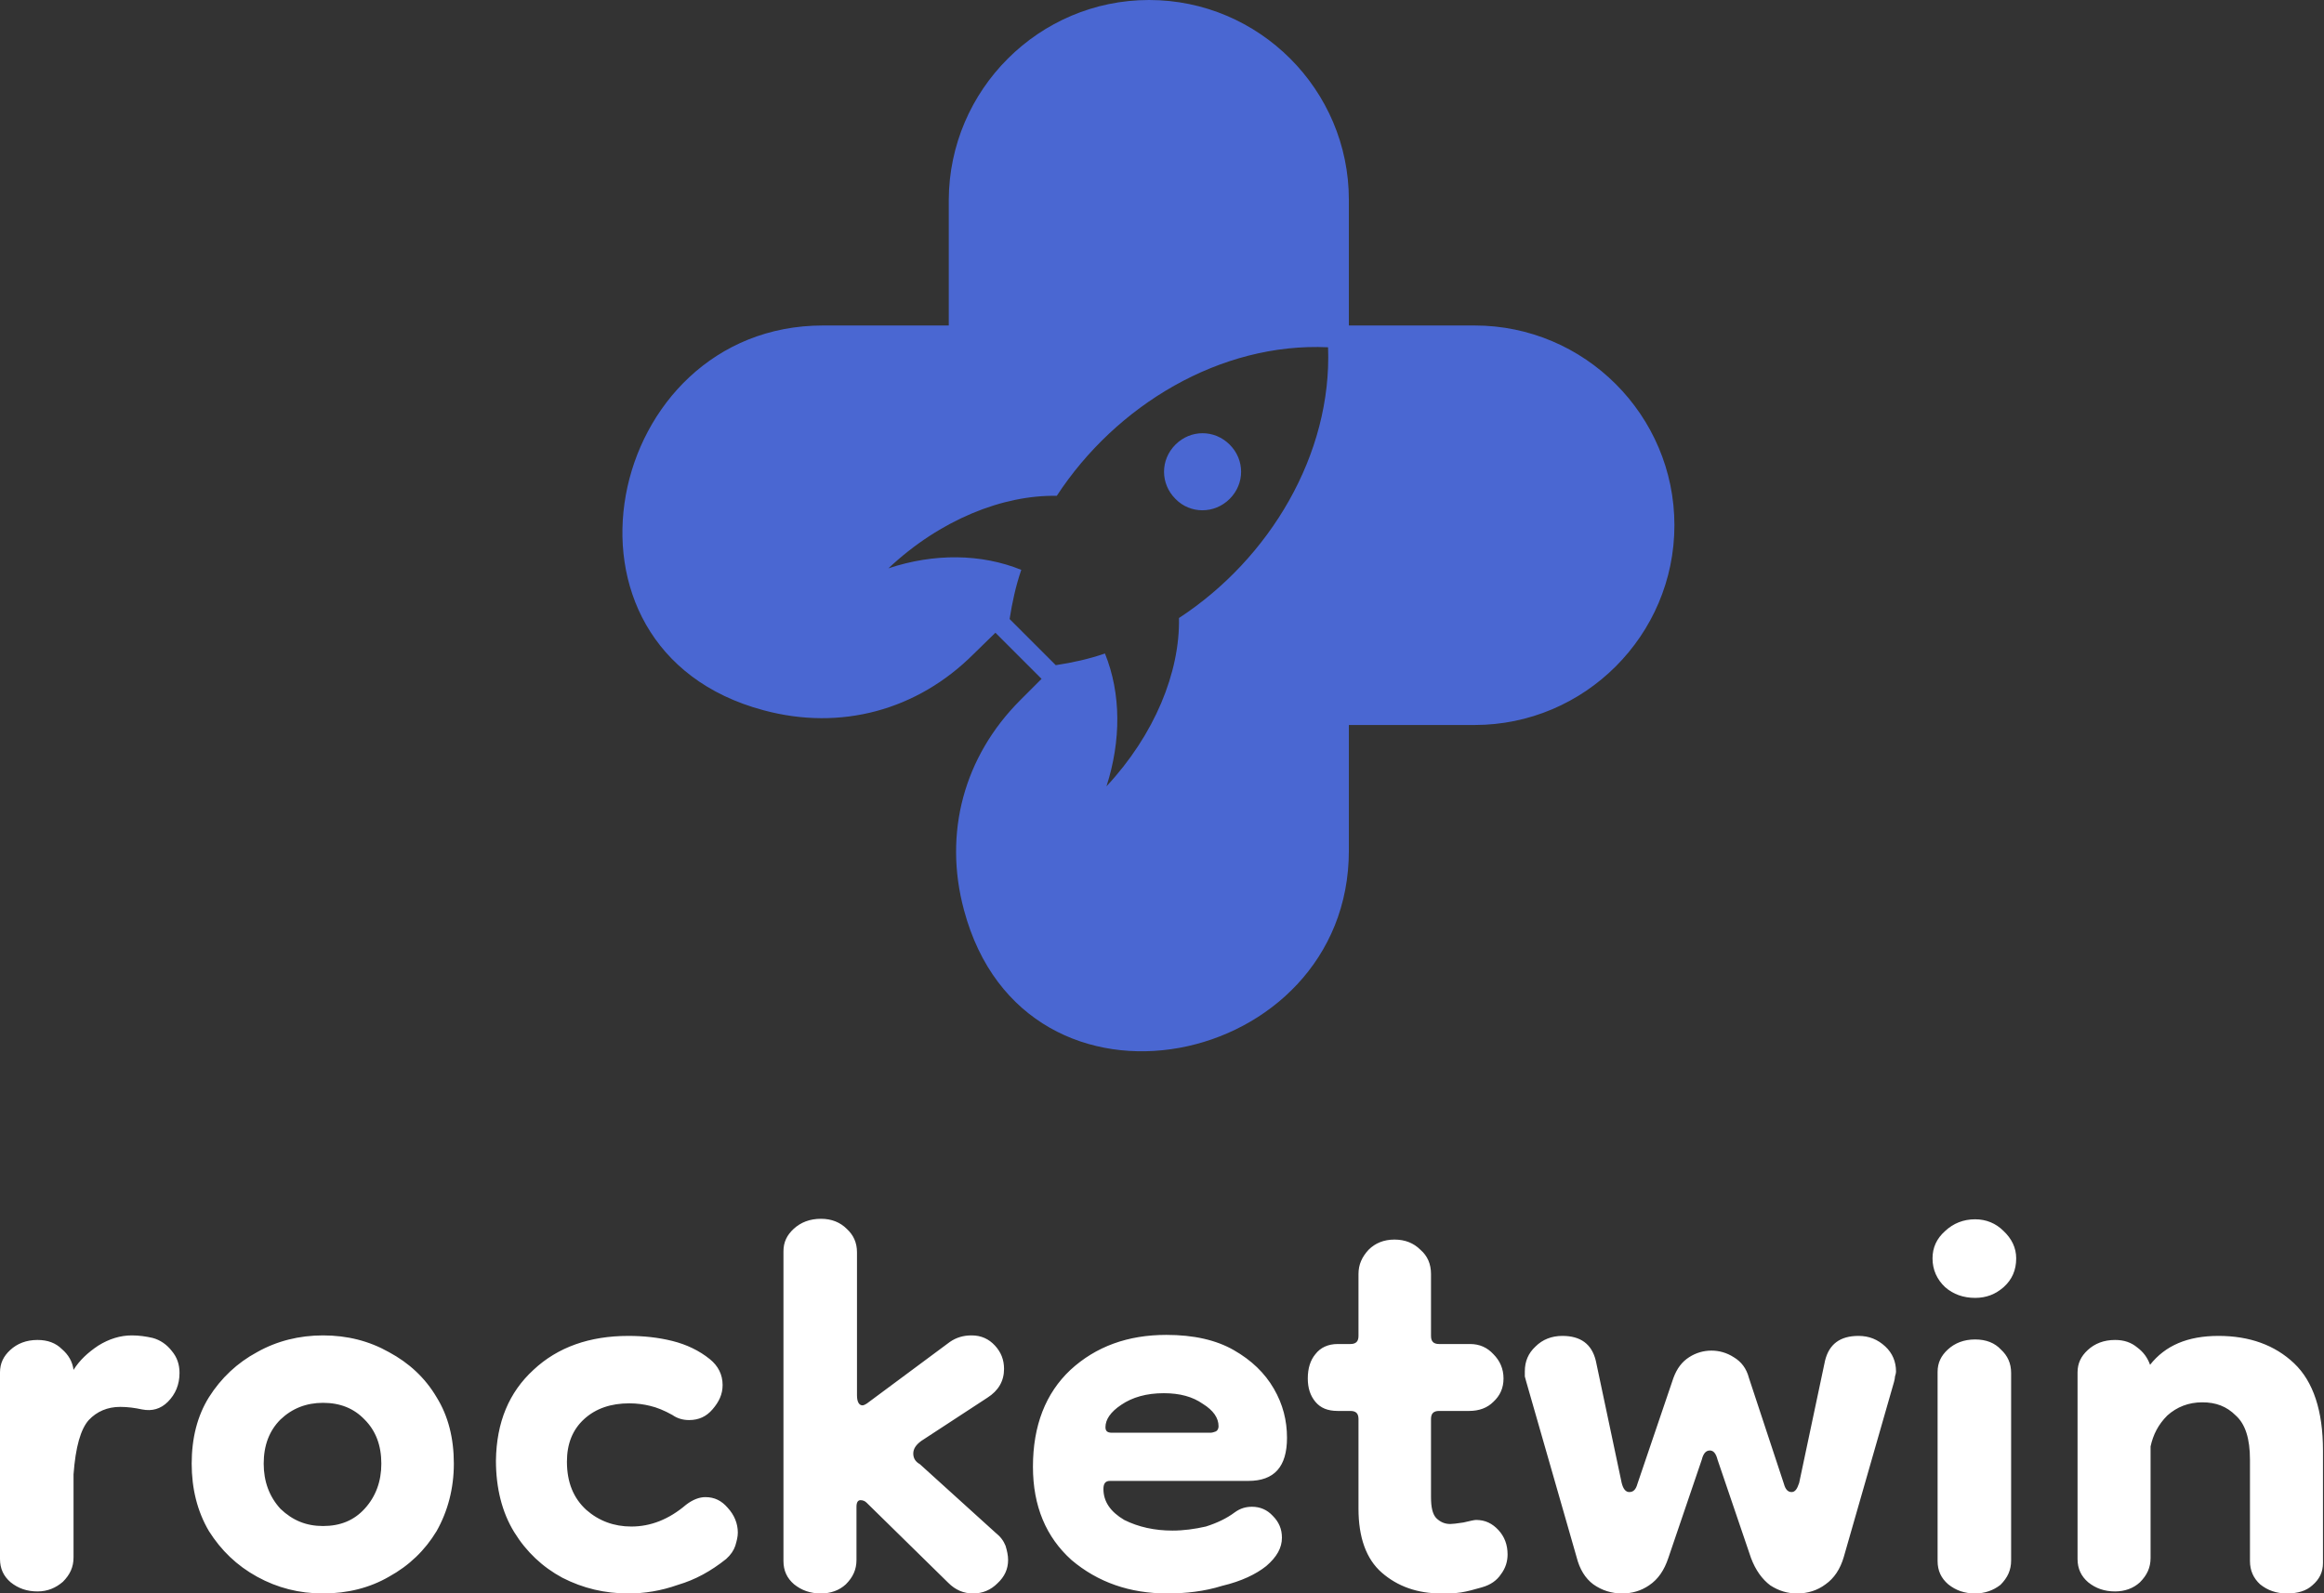
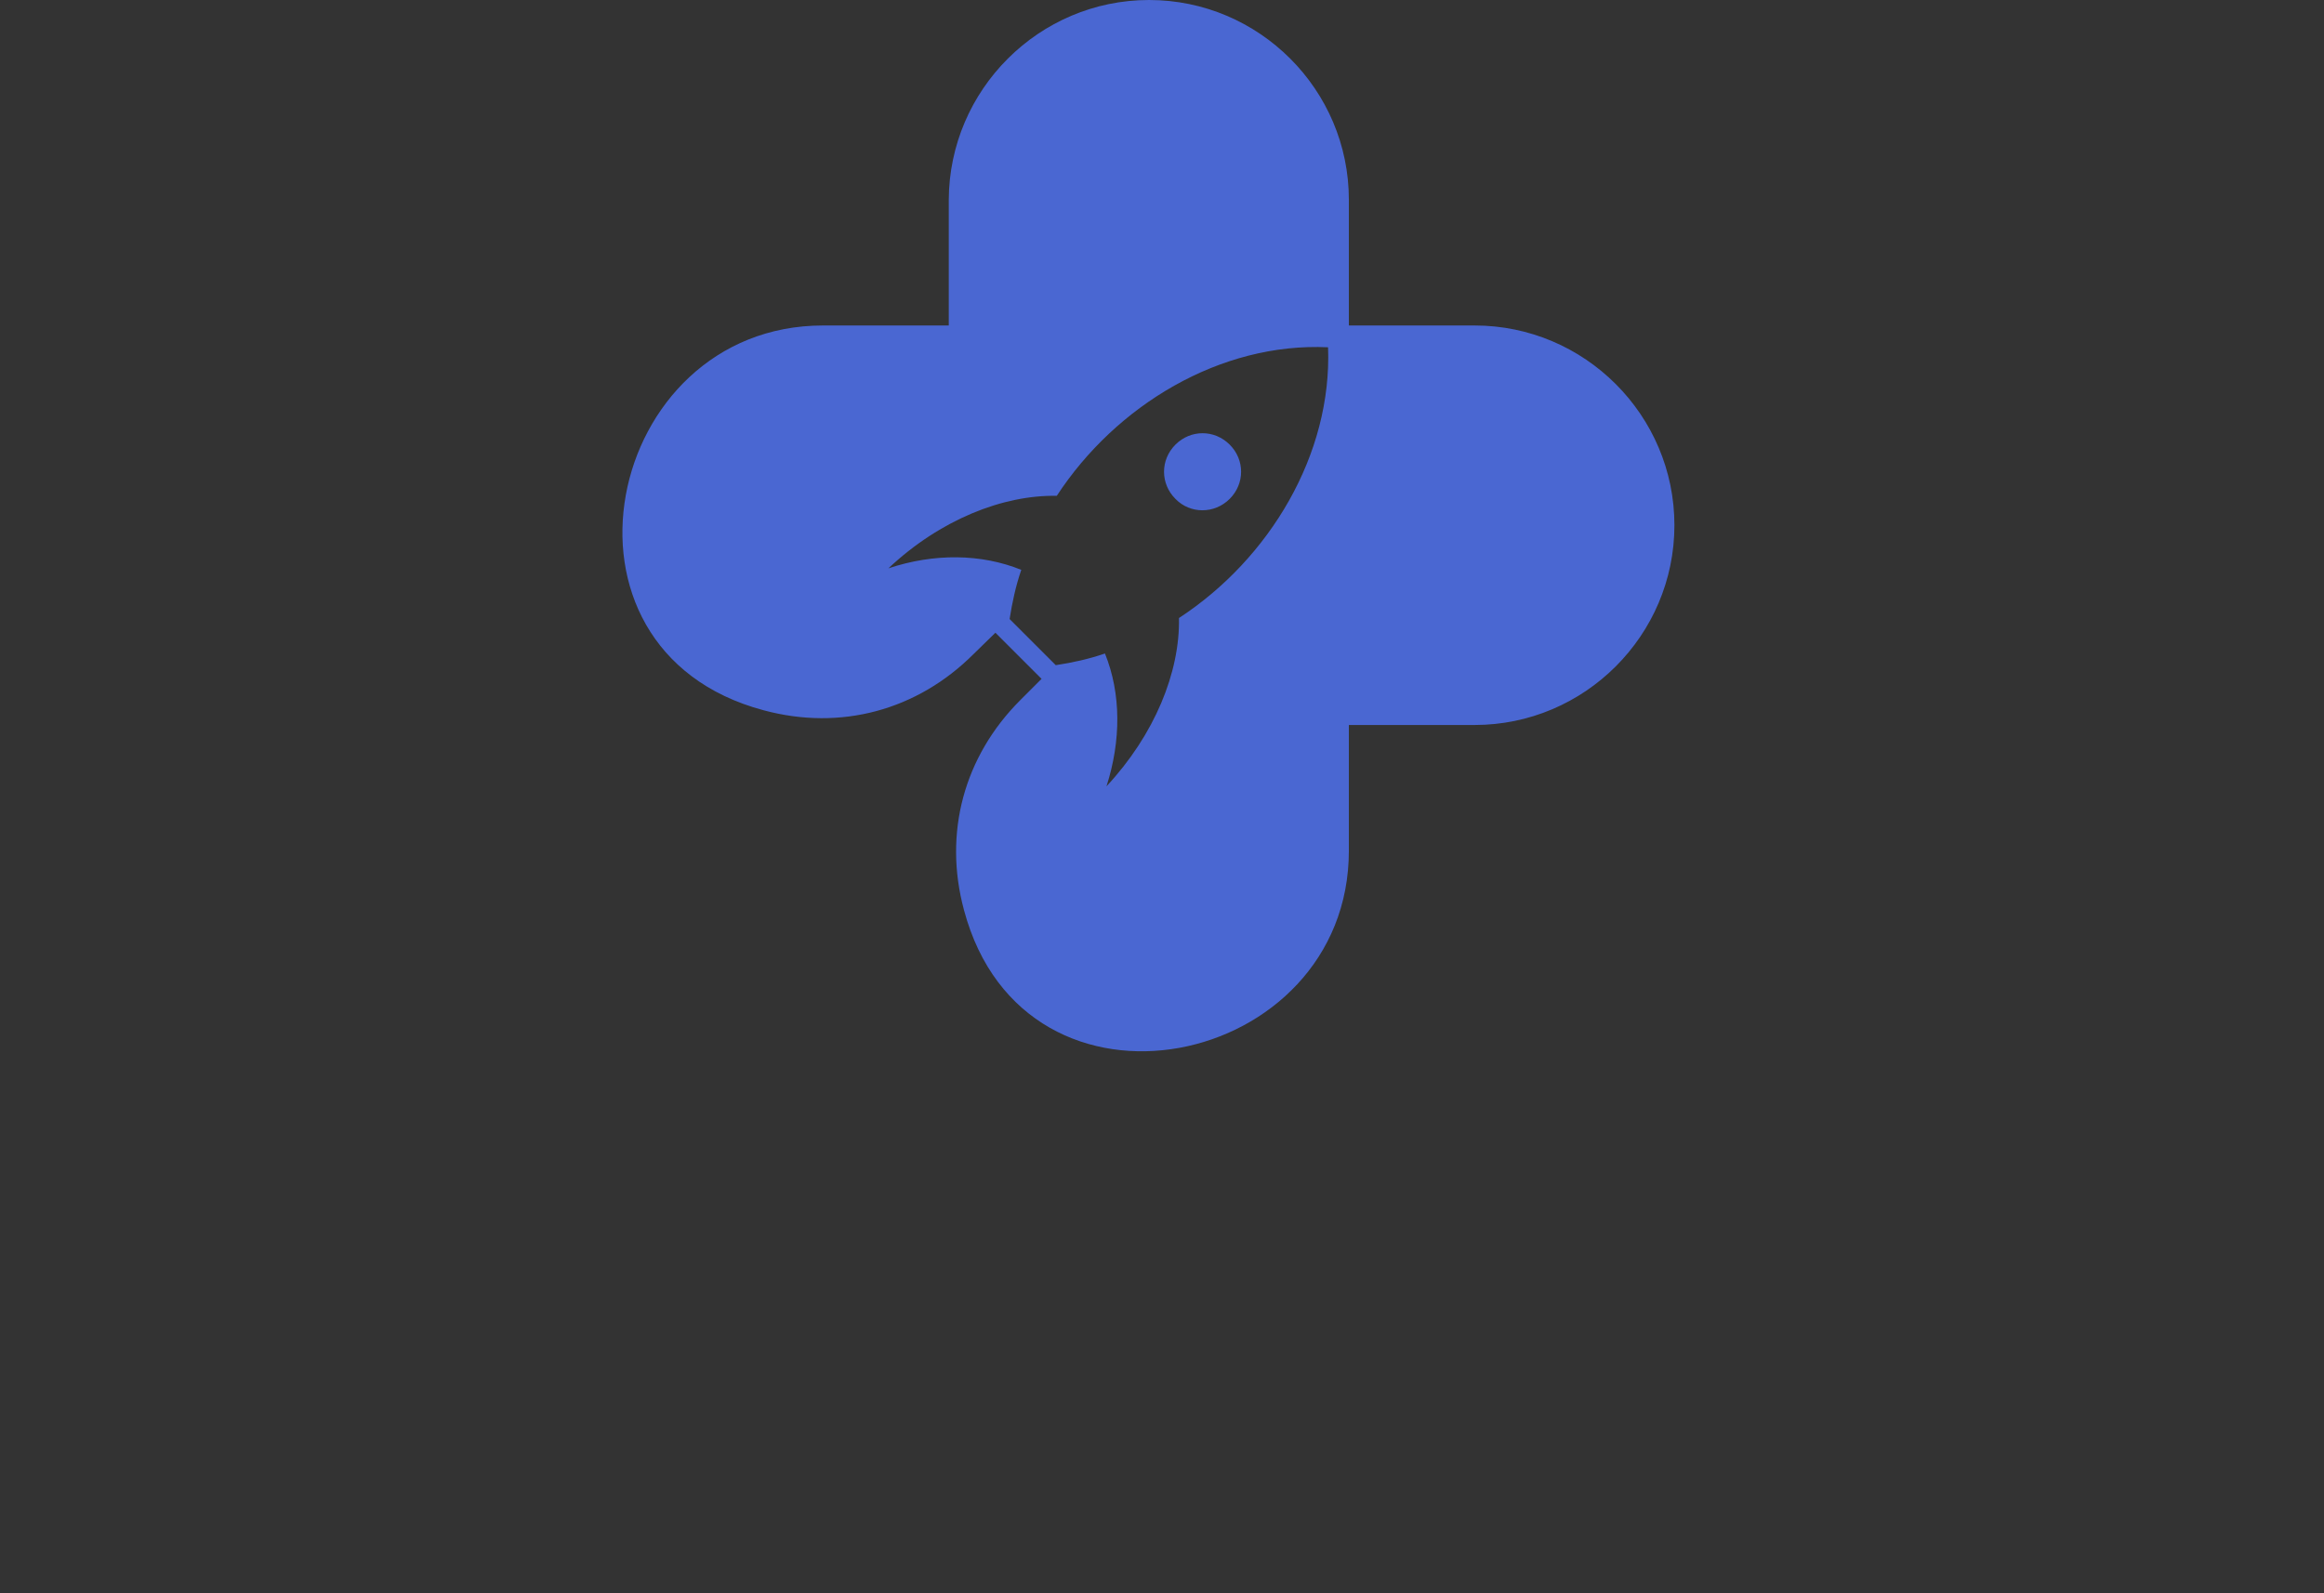
<svg xmlns="http://www.w3.org/2000/svg" version="1.1" id="Ebene_1" x="0px" y="0px" viewBox="0 0 458.3 314.3" style="enable-background:new 0 0 458.3 314.3;" xml:space="preserve">
  <rect x="0" y="0" width="458.3" height="314.3" fill="#333333" stroke="none" />
  <style type="text/css">
	.st0{fill-rule:evenodd;clip-rule:evenodd;fill:#4A67D2;}
	.st1{fill:#FFFFFF;}
</style>
  <path class="st0" d="M231.8,98.4c-3-3-3-7.7,0-10.7c3-3,7.7-3,10.7,0c3,3,3,7.7,0,10.7C239.5,101.4,234.7,101.4,231.8,98.4z   M208.4,97.8c-10.6-0.2-23,4.7-33.2,14.3c9-3,18.3-2.9,26.2,0.3c-1.1,3.2-1.8,6.5-2.3,9.7l9.1,9.1c3.3-0.5,6.5-1.2,9.7-2.3  c3.2,7.9,3.2,17.2,0.3,26.2c9.5-10.2,14.5-22.5,14.3-33.2c17.9-11.7,30.2-32.3,29.4-53.4C240.7,67.5,220.1,79.9,208.4,97.8z   M226.6,0C248.3,0,266,17.7,266,39.4v24.8h24.8c21.7,0,39.4,17.7,39.4,39.4c0,21.7-17.7,39.4-39.4,39.4H266v24.8  c0,43.1-63.9,56.7-75.9,11.7c-4.1-15.2,0-30.3,11.1-41.4l4.2-4.2l-9.1-9.1L192,129c-11.1,11.1-26.2,15.2-41.4,11.1  c-45-12-31.4-75.9,11.7-75.9h24.8V39.4C187.2,17.7,204.9,0,226.6,0z" />
-   <path class="st1" d="M7.4,313.9c-2.1,0-3.8-0.6-5.3-1.8c-1.4-1.2-2.1-2.7-2.1-4.6v-36.8c0-1.8,0.7-3.2,2-4.4c1.4-1.3,3.2-2,5.4-2  c2,0,3.6,0.6,4.8,1.8c1.3,1.1,2.1,2.5,2.3,4.1c1.2-1.9,2.8-3.4,4.9-4.8c2.1-1.3,4.3-2,6.6-2c1.4,0,2.8,0.2,4.1,0.5  c1.5,0.4,2.8,1.3,3.8,2.6c1,1.2,1.5,2.6,1.5,4.3c0,2.3-0.8,4.2-2.3,5.7c-1.4,1.4-3.1,1.9-5.1,1.5c-1.4-0.3-2.8-0.5-4.3-0.5  c-2.5,0-4.6,0.9-6.2,2.6c-1.6,1.8-2.6,5.3-3,10.7v16.4c0,1.9-0.7,3.4-2.1,4.8C11,313.2,9.4,313.9,7.4,313.9z M63.7,314.3  c-4.7,0-9-1.1-13-3.3s-7.1-5.2-9.5-9c-2.3-3.9-3.4-8.4-3.4-13.3c0-5,1.1-9.4,3.4-13.1c2.4-3.8,5.6-6.8,9.5-8.9  c3.9-2.2,8.3-3.3,13-3.3c4.8,0,9.1,1.1,13,3.3c3.9,2.1,7.1,5,9.4,8.9c2.3,3.7,3.4,8.1,3.4,13.1c0,4.9-1.2,9.4-3.4,13.3  c-2.3,3.8-5.4,6.8-9.4,9C72.9,313.2,68.5,314.3,63.7,314.3z M63.7,301c3.4,0,6.1-1.1,8.2-3.4c2.2-2.4,3.3-5.4,3.3-8.9  c0-3.6-1.1-6.5-3.3-8.7c-2.1-2.2-4.8-3.3-8.2-3.3c-3.3,0-6.1,1.1-8.4,3.3c-2.2,2.2-3.3,5.1-3.3,8.7c0,3.5,1.1,6.5,3.3,8.9  C57.7,299.9,60.4,301,63.7,301z M123.9,314.3c-4.6,0-8.9-1-13-3.1c-3.9-2.1-7.1-5.1-9.5-9c-2.4-3.9-3.6-8.7-3.6-14.1  c0.1-7.6,2.6-13.5,7.4-17.9c4.8-4.5,11.1-6.7,18.7-6.7c3,0,5.9,0.3,8.7,1c2.8,0.7,5.3,1.9,7.4,3.6c1.6,1.3,2.5,3,2.5,5.1  c0,1.8-0.7,3.3-2,4.8c-1.2,1.4-2.7,2.1-4.6,2.1c-1.2,0-2.3-0.3-3.3-1c-1.6-0.9-3.1-1.5-4.4-1.8c-1.2-0.3-2.6-0.5-4.1-0.5  c-3.6,0-6.6,1-8.9,3.1c-2.3,2.1-3.4,4.9-3.4,8.4c0,4.1,1.3,7.2,3.8,9.5c2.5,2.2,5.5,3.3,8.9,3.3c3.8,0,7.4-1.4,10.8-4.3  c1.3-1,2.6-1.5,3.8-1.5c1.8,0,3.2,0.7,4.4,2.1c1.3,1.4,2,3.1,2,4.9c0,0.8-0.2,1.6-0.5,2.6c-0.3,0.9-0.9,1.8-1.8,2.6  c-3,2.4-6.1,4.1-9.5,5.1C130.3,313.8,127.1,314.3,123.9,314.3z M161.9,314.3c-2.1,0-3.8-0.6-5.3-1.8c-1.4-1.2-2.1-2.7-2.1-4.6v-61.1  c0-1.8,0.7-3.2,2-4.4c1.4-1.3,3.2-2,5.4-2c2.1,0,3.8,0.7,5.1,2c1.3,1.2,2,2.7,2,4.6v28.2c0,1.3,0.4,2,1.1,2c0.2,0,0.7-0.2,1.3-0.7  l15.9-11.8c1.3-0.9,2.7-1.3,4.3-1.3c1.9,0,3.4,0.7,4.6,2c1.2,1.3,1.8,2.8,1.8,4.6c0,2.4-1.1,4.3-3.3,5.7l-13,8.5  c-1.1,0.8-1.6,1.6-1.6,2.5c0,0.9,0.4,1.6,1.3,2.1l14.9,13.5c1,0.8,1.6,1.6,2,2.6c0.3,1,0.5,1.9,0.5,2.8c0,1.8-0.7,3.3-2.1,4.6  c-1.3,1.3-2.9,2-4.8,2c-1.9,0-3.5-0.7-4.9-2.1l-16.1-15.8c-0.3-0.3-0.7-0.5-1.2-0.5c-0.5,0-0.8,0.4-0.8,1.3v10.5  c0,1.9-0.7,3.4-2.1,4.8C165.5,313.7,163.8,314.3,161.9,314.3z M230.2,314.3c-7.4,0-13.7-2.2-18.9-6.6c-5-4.5-7.6-10.6-7.6-18.4  c0-8.1,2.5-14.5,7.4-19.1c5-4.6,11.3-6.9,18.9-6.9c5.4,0,9.8,1,13.3,3c3.5,2,6.1,4.5,7.9,7.6c1.8,3.1,2.6,6.3,2.6,9.7  c0,5.7-2.5,8.5-7.6,8.5h-27.3c-0.9,0-1.3,0.5-1.3,1.6c0,2.5,1.4,4.5,4.1,6.1c2.8,1.4,6,2.1,9.5,2.1c2.2,0,4.4-0.3,6.6-0.8  c2.2-0.7,4.1-1.6,5.7-2.8c1.1-0.8,2.2-1.1,3.4-1.1c1.6,0,3,0.6,4.1,1.8c1.2,1.2,1.8,2.6,1.8,4.3c0,2-1,3.8-3.1,5.6  c-2,1.6-4.9,3-8.7,3.9C237.5,313.9,233.8,314.3,230.2,314.3z M238.8,282.6c0.2,0,0.5-0.1,0.8-0.2c0.4-0.1,0.7-0.5,0.7-1.1  c0-1.6-1-3.1-3.1-4.4c-2-1.4-4.5-2.1-7.7-2.1c-3.4,0-6.2,0.8-8.4,2.3c-2.1,1.4-3.1,2.9-3.1,4.4c0,0.8,0.4,1.1,1.3,1.1H238.8z   M284.2,314.3c-4.7,0-8.6-1.4-11.7-4.1c-3.1-2.7-4.6-7-4.6-12.6v-17.7c0-1.1-0.5-1.6-1.6-1.6h-2.5c-2,0-3.4-0.6-4.4-1.8  c-1-1.2-1.5-2.7-1.5-4.6c0-2,0.5-3.6,1.5-4.8c1-1.3,2.5-2,4.4-2h2.5c1.1,0,1.6-0.5,1.6-1.6v-12.2c0-1.9,0.7-3.4,2-4.8  c1.3-1.3,3-2,5.1-2c2.1,0,3.8,0.7,5.1,2c1.4,1.2,2.1,2.8,2.1,4.8v12.2c0,1.1,0.5,1.6,1.6,1.6h6.1c1.9,0,3.4,0.7,4.6,2  c1.3,1.3,2,2.9,2,4.8c0,1.9-0.7,3.4-2,4.6c-1.2,1.2-2.8,1.8-4.8,1.8h-5.9c-1.1,0-1.6,0.5-1.6,1.6v15.4c0,2,0.3,3.3,1,4.1  c0.8,0.8,1.7,1.2,2.8,1.2c0.4,0,1.3-0.1,2.6-0.3c1.3-0.3,2.1-0.5,2.5-0.5c1.8,0,3.2,0.7,4.4,2c1.2,1.3,1.8,2.9,1.8,4.8  c0,1.4-0.4,2.7-1.3,3.9c-0.8,1.2-2,2.1-3.8,2.6c-1.4,0.4-2.8,0.8-4.1,1S285.5,314.3,284.2,314.3z M319.9,314.3c-2.1,0-4-0.6-5.7-1.8  c-1.6-1.2-2.7-3-3.3-5.4l-9.9-34.5c-0.1-0.4-0.2-0.8-0.3-1.1c0-0.3,0-0.7,0-1c0-2,0.7-3.6,2.1-4.9c1.4-1.4,3.2-2.1,5.3-2.1  c3.6,0,5.8,1.6,6.6,4.9l5.1,24.1c0.3,1.2,0.8,1.8,1.5,1.8c0.8,0,1.3-0.5,1.6-1.6l7.1-20.9c0.7-1.9,1.7-3.2,3.1-4.1  c1.4-0.9,2.9-1.3,4.4-1.3s3,0.4,4.4,1.3c1.5,0.9,2.5,2.2,3,4.1l6.9,20.9c0.3,1.1,0.8,1.6,1.5,1.6s1.1-0.6,1.5-1.8l5.1-24.1  c0.8-3.3,3-4.9,6.6-4.9c2.1,0,3.8,0.7,5.3,2.1c1.4,1.3,2.1,3,2.1,4.9c0,0.3-0.1,0.7-0.2,1c0,0.3-0.1,0.7-0.2,1.1l-9.9,34.5  c-0.7,2.4-1.9,4.2-3.6,5.4c-1.6,1.2-3.5,1.8-5.6,1.8c-1.9,0-3.6-0.5-5.3-1.6c-1.6-1.2-2.9-3-3.8-5.4l-6.6-19.4  c-0.3-1.2-0.8-1.8-1.5-1.8c-0.8,0-1.3,0.6-1.6,1.8l-6.6,19.4c-0.8,2.4-2,4.2-3.8,5.4C323.6,313.8,321.8,314.3,319.9,314.3z   M389.5,314.3c-2.1,0-3.8-0.6-5.3-1.8c-1.4-1.2-2.1-2.7-2.1-4.6v-37.3c0-1.8,0.7-3.2,2-4.4c1.4-1.3,3.2-2,5.4-2s3.9,0.7,5.1,2  c1.3,1.2,2,2.7,2,4.6v37c0,1.9-0.7,3.4-2.1,4.8C393.1,313.7,391.4,314.3,389.5,314.3z M389.5,256c-2.3,0-4.3-0.7-5.9-2.1  c-1.6-1.5-2.5-3.4-2.5-5.7c0-2.1,0.8-3.9,2.5-5.4c1.6-1.5,3.6-2.3,5.9-2.3c2.2,0,4.1,0.8,5.6,2.3c1.6,1.5,2.5,3.3,2.5,5.4  c0,2.3-0.8,4.2-2.5,5.7C393.5,255.3,391.7,256,389.5,256z M451,314.3c-2.1,0-3.8-0.6-5.3-1.8c-1.3-1.2-2-2.7-2-4.6v-20  c0-4.1-0.9-7-2.8-8.7c-1.8-1.8-3.9-2.6-6.6-2.6c-2.7,0-5,0.9-6.9,2.6c-1.8,1.8-2.8,3.8-3.3,6.1v22c0,1.9-0.7,3.4-2.1,4.8  c-1.3,1.2-3,1.8-4.9,1.8c-2.1,0-3.8-0.6-5.3-1.8c-1.4-1.2-2.1-2.7-2.1-4.6v-36.8c0-1.8,0.7-3.2,2-4.4c1.4-1.3,3.2-2,5.4-2  c1.8,0,3.2,0.5,4.4,1.5c1.2,0.9,2,2,2.5,3.4c3-3.8,7.4-5.7,13.5-5.7c6.1,0,11.1,1.8,14.9,5.4c3.8,3.6,5.7,9.4,5.7,17.2v22.2  c0,1.8-0.7,3.2-2.1,4.4C454.8,313.8,453.1,314.3,451,314.3z" />
</svg>